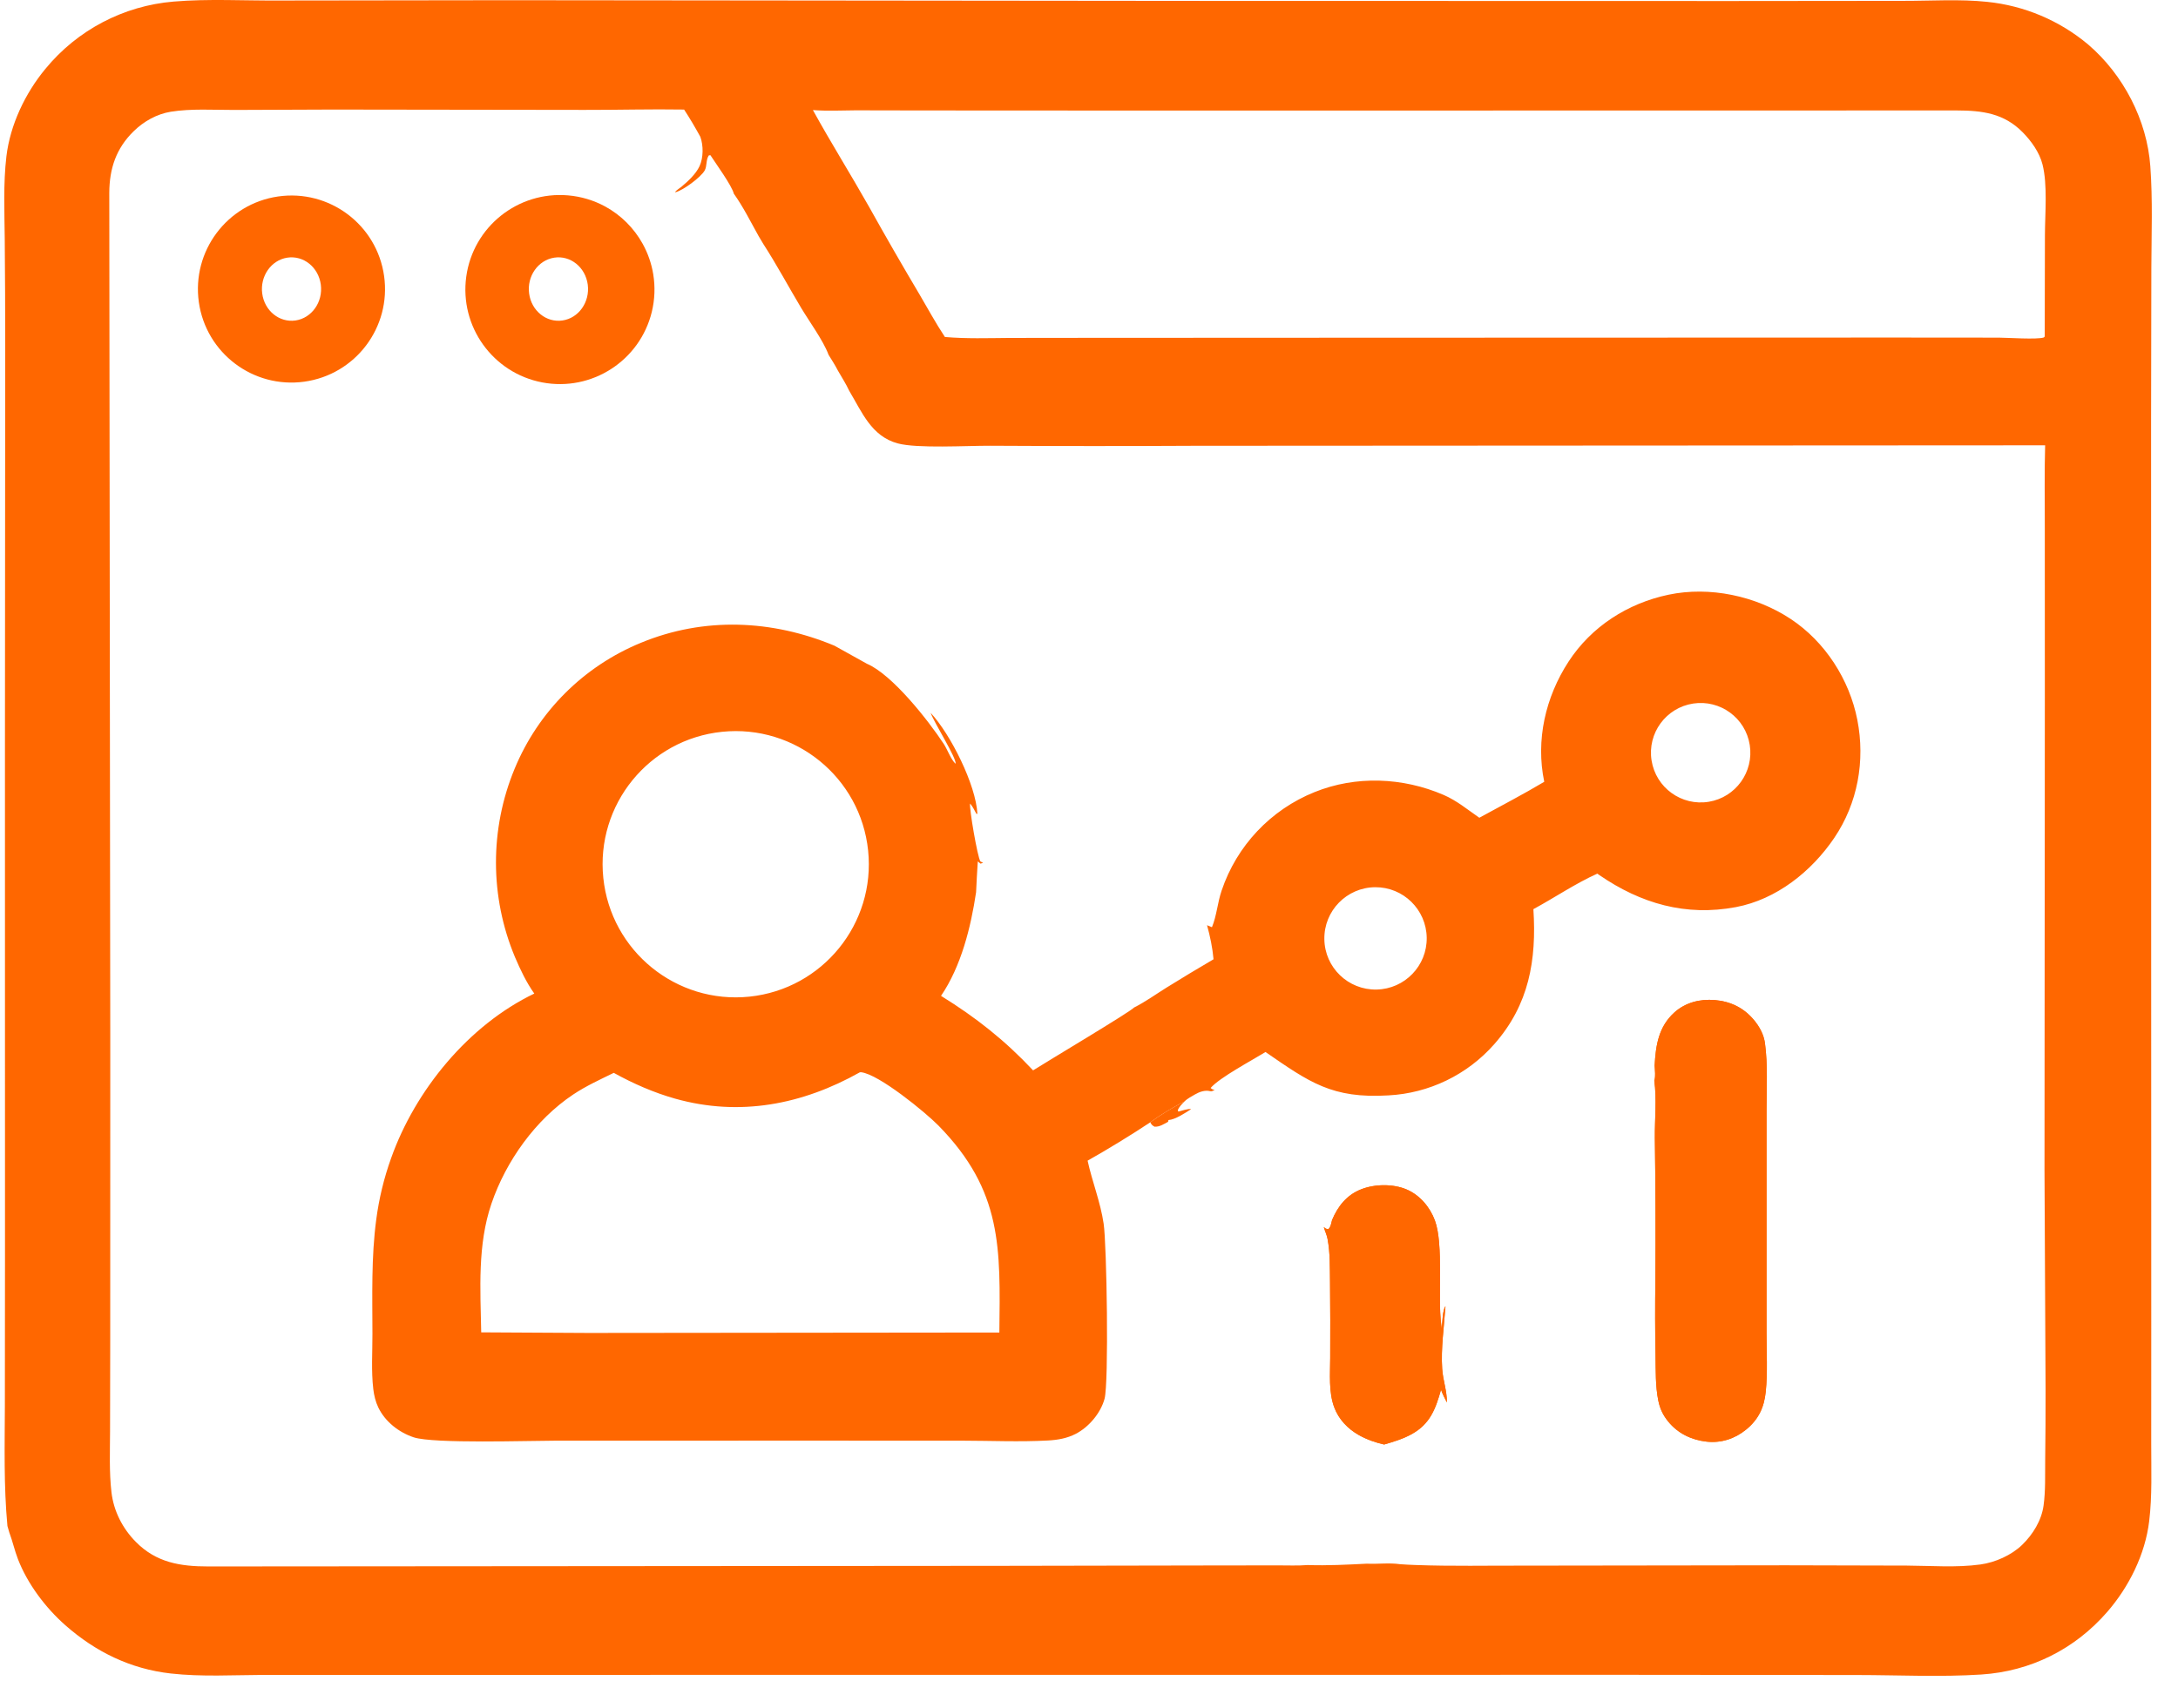
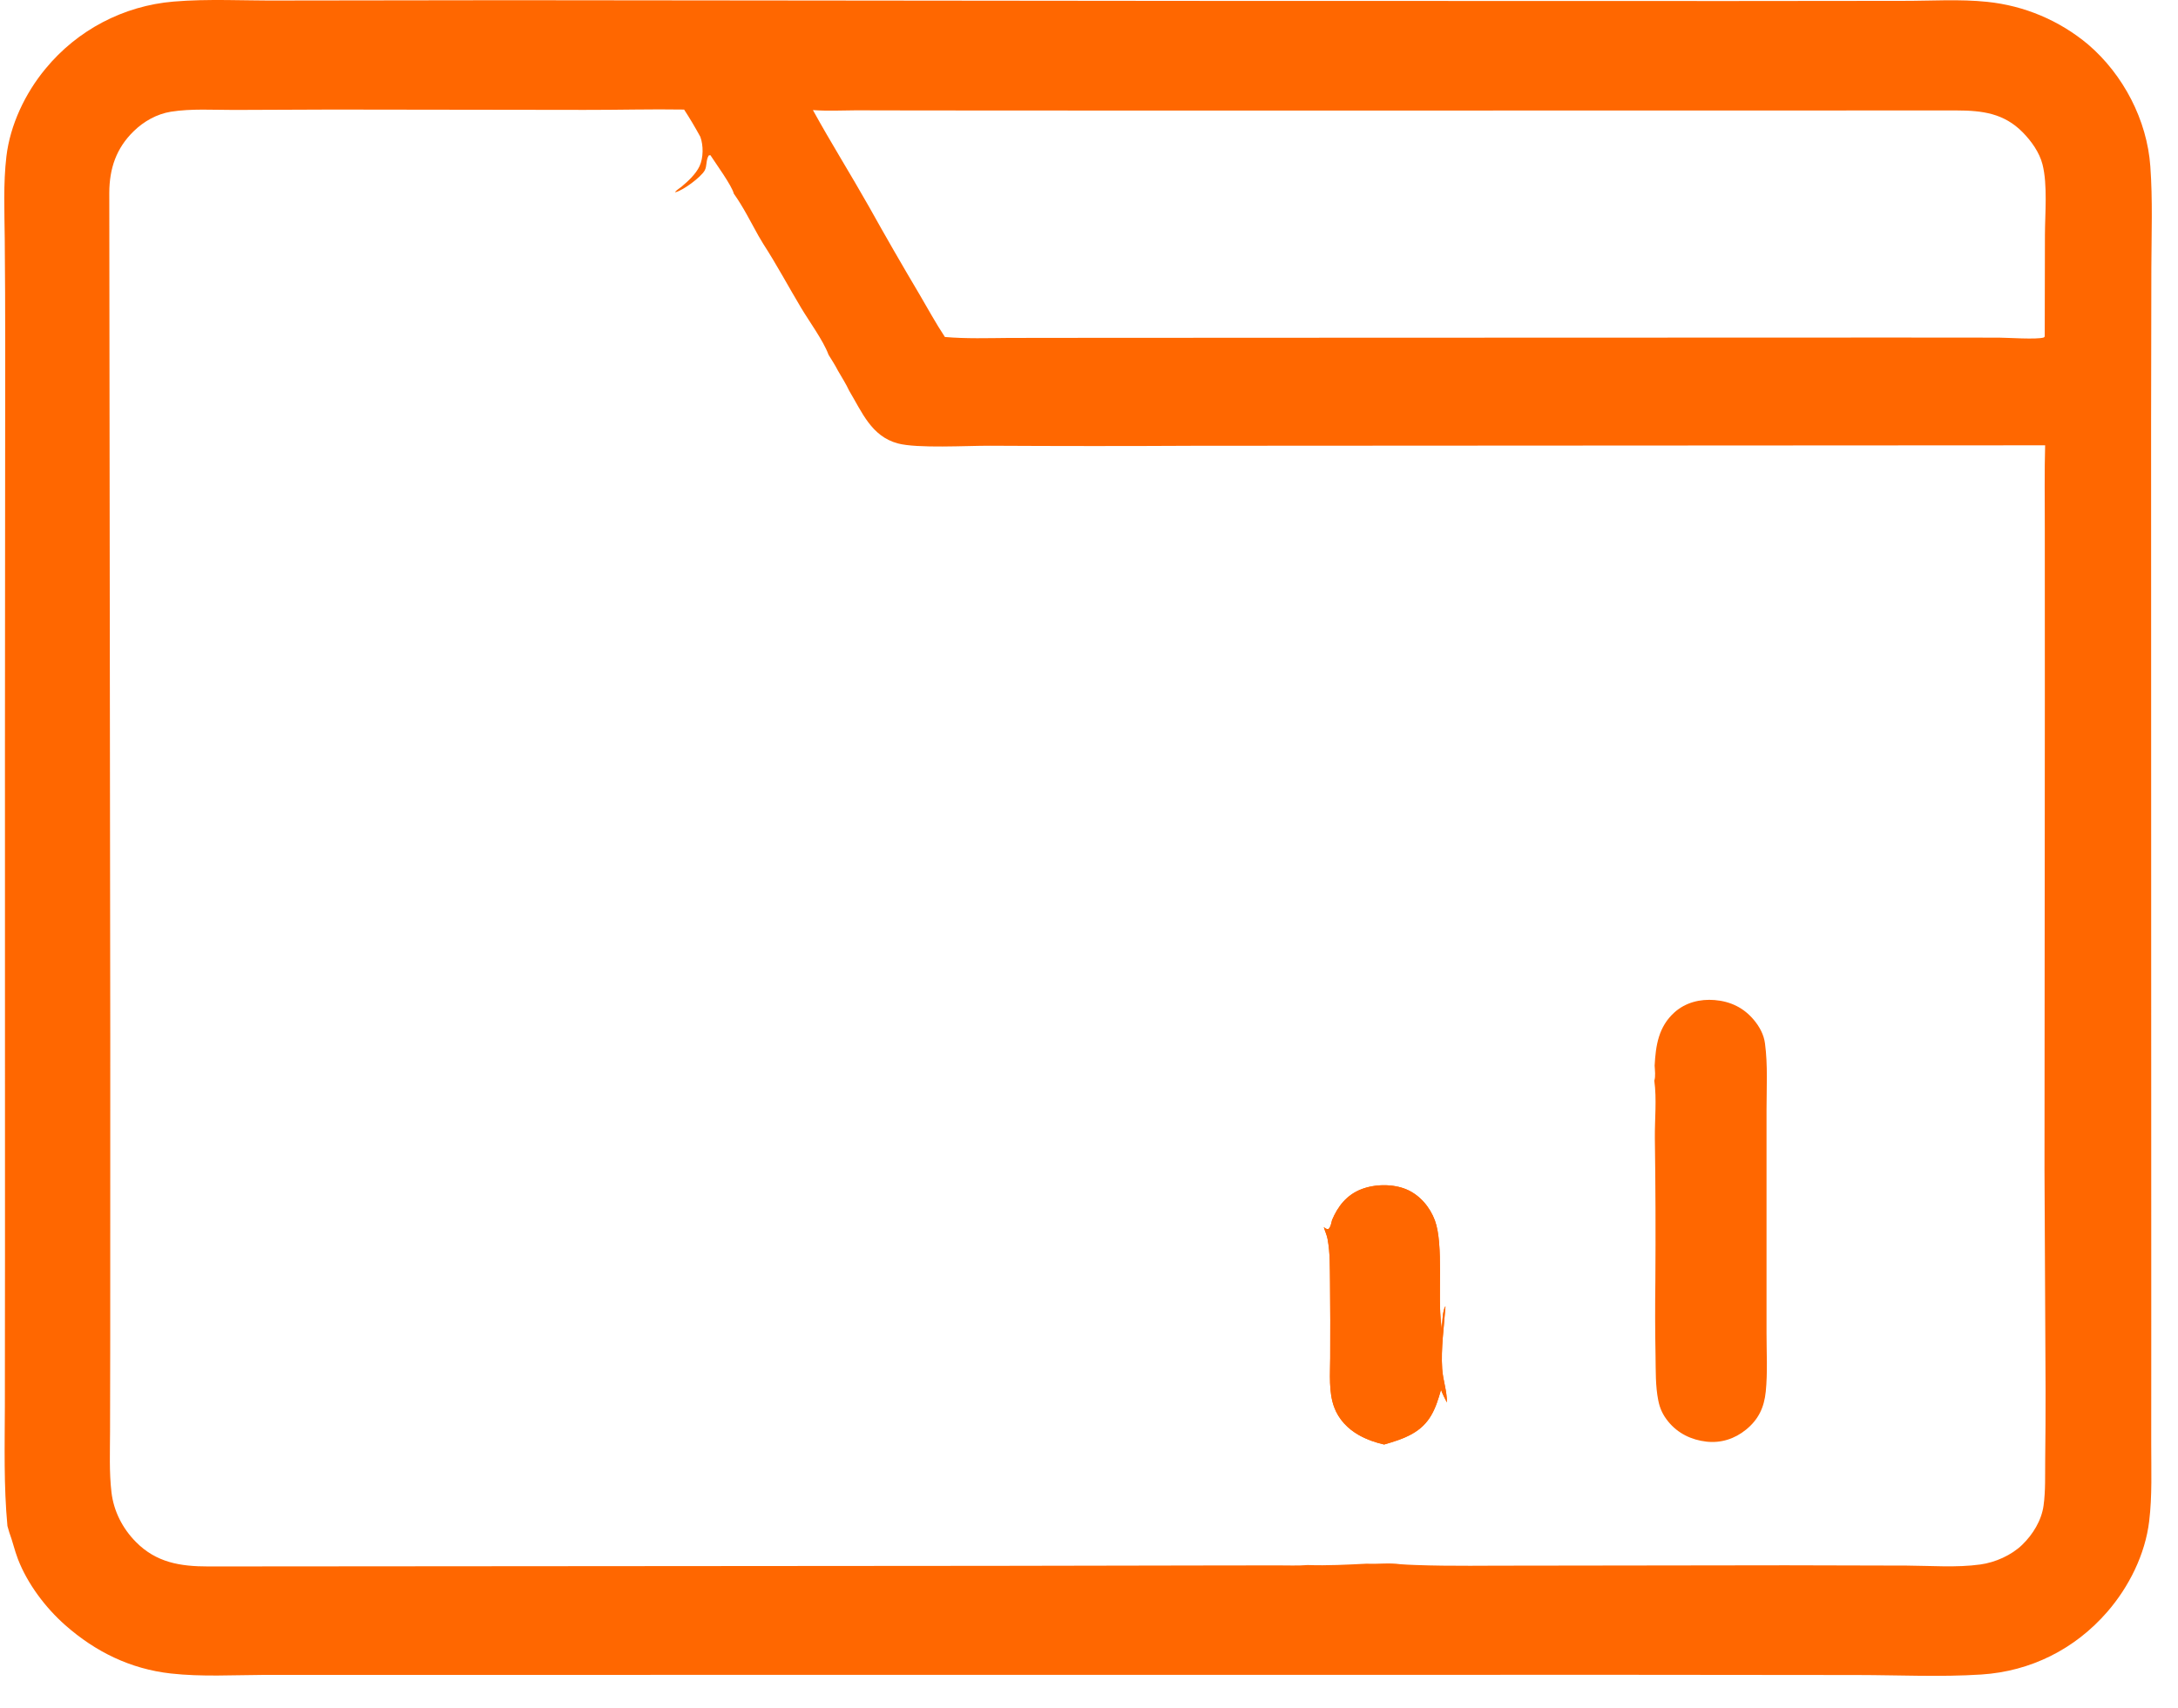
<svg xmlns="http://www.w3.org/2000/svg" width="51" height="40" viewBox="0 0 51 40" fill="none">
  <path d="M0.174 35.741C0.086 34.801 0.111 33.86 0.114 32.917L0.117 29.386L0.116 17.472L0.122 8.108C0.122 7.27 0.119 6.431 0.111 5.593C0.105 4.953 0.075 4.3 0.15 3.663C0.238 2.923 0.59 2.185 1.063 1.613C1.809 0.704 2.892 0.135 4.064 0.037C4.876 -0.032 5.721 0.018 6.539 0.012L11.922 0.005L27.909 0.021L40.531 0.024L44.576 0.02C45.22 0.021 45.89 -0.024 46.53 0.043C47.402 0.132 48.226 0.48 48.897 1.043C49.721 1.749 50.275 2.814 50.352 3.895C50.409 4.682 50.379 5.481 50.376 6.27L50.37 9.887L50.372 21.93L50.374 31.072L50.373 33.815C50.372 34.414 50.398 35.035 50.325 35.63C50.232 36.406 49.852 37.168 49.342 37.755C48.583 38.628 47.55 39.145 46.396 39.22C45.439 39.282 44.454 39.233 43.494 39.232L38.168 39.227L21.725 39.228L9.668 39.229L6.194 39.229C5.47 39.232 4.718 39.277 3.998 39.196C3.055 39.09 2.237 38.689 1.53 38.066C1.066 37.657 0.644 37.097 0.42 36.517C0.341 36.312 0.294 36.095 0.217 35.89L0.174 35.741ZM30.622 36.656C31.084 36.672 31.547 36.647 32.007 36.624C32.268 36.637 32.522 36.599 32.783 36.636C32.901 36.645 33.02 36.651 33.139 36.655C33.993 36.687 34.853 36.667 35.708 36.67L41.822 36.662L44.654 36.669C45.216 36.672 45.816 36.72 46.372 36.643C46.719 36.595 47.098 36.428 47.351 36.183C47.601 35.941 47.804 35.612 47.852 35.264C47.9 34.915 47.886 34.558 47.89 34.206C47.897 33.649 47.9 33.092 47.899 32.534L47.874 27.411L47.882 16.332L47.881 12.369C47.882 11.723 47.87 11.076 47.889 10.43L27.987 10.441C26.385 10.45 24.783 10.449 23.18 10.44C22.648 10.438 21.475 10.508 21.021 10.385C20.403 10.218 20.183 9.65 19.884 9.151C19.809 8.988 19.707 8.832 19.618 8.676C19.556 8.553 19.479 8.436 19.407 8.319L19.398 8.301C19.278 7.978 18.948 7.526 18.76 7.212C18.463 6.716 18.189 6.201 17.875 5.716L17.759 5.521C17.576 5.193 17.401 4.841 17.183 4.536C17.138 4.348 16.764 3.835 16.635 3.635L16.598 3.639C16.524 3.749 16.561 3.89 16.499 3.996C16.406 4.156 15.996 4.457 15.827 4.499C15.819 4.501 15.811 4.501 15.803 4.503C15.835 4.456 15.912 4.411 15.957 4.374C16.112 4.245 16.294 4.076 16.38 3.893C16.472 3.695 16.473 3.408 16.399 3.204C16.279 2.985 16.155 2.774 16.019 2.566C15.241 2.553 14.463 2.576 13.685 2.574L7.785 2.566L5.489 2.575C5.004 2.576 4.478 2.54 3.999 2.617C3.671 2.671 3.367 2.842 3.131 3.073C2.719 3.474 2.562 3.949 2.559 4.515L2.582 24.306L2.581 31.367L2.577 33.517C2.576 33.992 2.555 34.478 2.61 34.951C2.662 35.394 2.869 35.798 3.181 36.114C3.659 36.599 4.222 36.689 4.875 36.689L23.343 36.675L28.347 36.666L29.918 36.664C30.15 36.663 30.392 36.675 30.622 36.656ZM38.737 25.31C38.771 25.215 38.75 25.062 38.745 24.959C38.77 24.486 38.836 24.046 39.211 23.71C39.471 23.478 39.81 23.395 40.151 23.423C40.522 23.454 40.834 23.604 41.073 23.894C41.204 24.052 41.302 24.234 41.329 24.439C41.397 24.948 41.365 25.483 41.365 25.997L41.365 28.605L41.365 31.21C41.364 31.666 41.393 32.141 41.347 32.594C41.309 32.962 41.181 33.243 40.886 33.484C40.621 33.7 40.301 33.804 39.959 33.766C39.606 33.726 39.288 33.573 39.062 33.294C38.938 33.141 38.868 32.992 38.83 32.8C38.762 32.461 38.772 32.099 38.766 31.754C38.755 31.169 38.754 30.583 38.762 29.998C38.77 28.884 38.766 27.77 38.75 26.657C38.746 26.22 38.797 25.742 38.737 25.31ZM19.035 2.578C19.455 3.341 19.917 4.078 20.345 4.835C20.73 5.526 21.124 6.21 21.527 6.889C21.724 7.223 21.912 7.571 22.126 7.893C22.628 7.936 23.133 7.919 23.636 7.915L25.409 7.913L31.798 7.91L44.362 7.906L46.804 7.908C47.014 7.909 47.699 7.957 47.859 7.904L47.879 7.882L47.884 5.513C47.885 5.008 47.949 4.325 47.827 3.85C47.755 3.569 47.567 3.306 47.366 3.101C46.926 2.653 46.419 2.588 45.818 2.587L27.401 2.59L21.556 2.587L20.037 2.584C19.706 2.586 19.366 2.604 19.035 2.578ZM31.191 28.576C31.327 28.254 31.532 27.992 31.867 27.858C32.19 27.729 32.623 27.724 32.942 27.862C33.249 27.994 33.486 28.277 33.6 28.587C33.808 29.155 33.66 30.355 33.748 31.03L33.76 31.121C33.773 31.007 33.777 30.677 33.847 30.596C33.814 31.073 33.738 31.584 33.77 32.059C33.788 32.333 33.881 32.561 33.881 32.849C33.83 32.75 33.78 32.655 33.743 32.55C33.615 32.998 33.491 33.349 33.054 33.591C32.851 33.703 32.633 33.768 32.411 33.833C32.205 33.786 32.006 33.717 31.822 33.614C31.558 33.466 31.346 33.243 31.24 32.957C31.109 32.6 31.147 32.18 31.148 31.806C31.151 31.215 31.15 30.623 31.144 30.031C31.139 29.698 31.148 29.345 31.086 29.017C31.069 28.925 31.024 28.833 30.998 28.741C31.04 28.774 31.047 28.783 31.102 28.791C31.163 28.737 31.17 28.654 31.191 28.576Z" fill="#FF6700" />
-   <path d="M6.51 4.602C7.711 4.428 8.825 5.262 8.994 6.464C9.164 7.665 8.325 8.775 7.123 8.94C5.928 9.104 4.825 8.271 4.656 7.077C4.488 5.883 5.316 4.776 6.51 4.602ZM7.512 6.666C7.458 6.259 7.106 5.976 6.726 6.035C6.348 6.094 6.087 6.469 6.14 6.874C6.193 7.279 6.542 7.561 6.92 7.506C7.301 7.45 7.566 7.073 7.512 6.666Z" fill="#FF6700" />
-   <path d="M39.071 13.929C40.034 13.727 41.114 13.956 41.932 14.498C42.737 15.03 43.306 15.916 43.491 16.859C43.679 17.82 43.501 18.813 42.95 19.627C42.419 20.411 41.597 21.067 40.649 21.246C39.473 21.468 38.422 21.163 37.452 20.497C37.436 20.486 37.419 20.474 37.403 20.462C36.886 20.695 36.406 21.023 35.906 21.294C35.982 22.487 35.806 23.529 34.992 24.454C34.36 25.173 33.464 25.607 32.508 25.656C31.191 25.735 30.662 25.349 29.633 24.64C29.326 24.83 28.559 25.237 28.348 25.482C28.387 25.516 28.396 25.518 28.443 25.528C28.408 25.543 28.377 25.568 28.339 25.558C28.218 25.526 28.087 25.572 27.981 25.634C27.909 25.676 27.795 25.736 27.739 25.796C27.469 25.934 27.179 26.107 26.934 26.287C26.506 26.573 25.912 26.935 25.467 27.185C25.577 27.685 25.767 28.149 25.843 28.661C25.916 29.146 25.967 32.385 25.864 32.763C25.772 33.099 25.497 33.424 25.19 33.583C24.982 33.69 24.769 33.726 24.538 33.739C23.875 33.775 23.197 33.744 22.533 33.743L18.886 33.742L13.014 33.743C12.41 33.743 10.151 33.818 9.688 33.665C9.34 33.549 9.021 33.301 8.859 32.967C8.793 32.83 8.759 32.684 8.741 32.535C8.691 32.112 8.722 31.668 8.721 31.242C8.72 30.351 8.692 29.45 8.81 28.565C8.874 28.075 8.991 27.592 9.158 27.127C9.722 25.536 10.971 24.01 12.511 23.271C12.327 23.013 12.183 22.709 12.059 22.418C11.468 21.006 11.465 19.417 12.051 18.004C12.604 16.665 13.67 15.603 15.011 15.054C16.486 14.445 18.079 14.514 19.539 15.123L20.299 15.546C20.893 15.798 21.738 16.874 22.1 17.425C22.182 17.55 22.272 17.8 22.377 17.89C22.401 17.756 21.871 16.924 21.792 16.696C22.257 17.195 22.853 18.381 22.887 19.063L22.863 19.06C22.818 18.979 22.777 18.891 22.716 18.82C22.692 18.928 22.888 20.069 22.956 20.175L23.021 20.21L22.959 20.228C22.946 20.217 22.934 20.206 22.921 20.195C22.913 20.189 22.904 20.182 22.896 20.176C22.88 20.417 22.867 20.658 22.856 20.898C22.733 21.721 22.507 22.63 22.035 23.325C22.857 23.834 23.528 24.364 24.191 25.07C24.503 24.87 26.468 23.7 26.555 23.598C26.817 23.467 27.067 23.286 27.316 23.131C27.68 22.905 28.047 22.684 28.416 22.468C28.392 22.196 28.336 21.932 28.264 21.67L28.379 21.717C28.49 21.45 28.51 21.136 28.606 20.858C28.959 19.809 29.753 18.967 30.78 18.553C31.749 18.161 32.846 18.206 33.803 18.618C34.114 18.752 34.364 18.963 34.64 19.153C35.147 18.875 35.664 18.607 36.16 18.311C35.956 17.334 36.189 16.328 36.728 15.498C37.264 14.674 38.114 14.13 39.071 13.929ZM20.135 25.115C18.788 25.872 17.322 26.157 15.811 25.733C15.312 25.593 14.825 25.379 14.372 25.128C14.048 25.287 13.722 25.435 13.421 25.636C12.539 26.225 11.848 27.194 11.508 28.191C11.178 29.158 11.249 30.199 11.268 31.206L13.767 31.22L23.401 31.21C23.423 29.236 23.478 27.898 21.977 26.365C21.671 26.052 20.577 25.159 20.165 25.114C20.155 25.113 20.145 25.115 20.135 25.115ZM20.328 19.921C20.151 18.209 18.621 16.965 16.909 17.14C15.195 17.316 13.95 18.849 14.127 20.562C14.304 22.276 15.837 23.521 17.551 23.343C19.262 23.164 20.505 21.632 20.328 19.921ZM32.2 20.78C31.535 20.786 31.001 21.332 31.011 21.997C31.02 22.662 31.57 23.191 32.235 23.177C32.894 23.163 33.418 22.62 33.408 21.962C33.398 21.303 32.859 20.775 32.2 20.78ZM39.649 16.478C39.01 16.575 38.572 17.173 38.673 17.811C38.774 18.45 39.375 18.884 40.013 18.779C40.644 18.675 41.072 18.08 40.972 17.448C40.873 16.816 40.282 16.383 39.649 16.478Z" fill="#FF6700" />
-   <path d="M38.745 24.959C38.77 24.486 38.836 24.046 39.211 23.71C39.471 23.478 39.811 23.395 40.151 23.423C40.522 23.454 40.834 23.604 41.073 23.894C41.204 24.052 41.302 24.234 41.329 24.439C41.397 24.948 41.365 25.483 41.365 25.997L41.365 28.605L41.365 31.21C41.364 31.666 41.393 32.141 41.347 32.594C41.309 32.962 41.181 33.243 40.886 33.484C40.621 33.7 40.301 33.803 39.959 33.765C39.606 33.726 39.288 33.573 39.062 33.294C38.938 33.141 38.869 32.992 38.83 32.8C38.762 32.461 38.772 32.099 38.766 31.754C38.755 31.169 38.754 30.583 38.762 29.998C38.77 28.884 38.766 27.77 38.75 26.657C38.746 26.219 38.797 25.742 38.737 25.31C38.772 25.215 38.75 25.061 38.745 24.959Z" fill="#FF6700" />
  <path d="M31.192 28.576C31.327 28.253 31.532 27.992 31.867 27.858C32.19 27.729 32.623 27.724 32.943 27.861C33.249 27.994 33.487 28.276 33.6 28.587C33.808 29.155 33.66 30.355 33.748 31.03L33.76 31.121C33.773 31.007 33.778 30.677 33.847 30.596C33.814 31.073 33.738 31.584 33.77 32.059C33.788 32.333 33.881 32.561 33.881 32.848C33.83 32.75 33.78 32.654 33.743 32.55C33.615 32.998 33.491 33.349 33.054 33.591C32.851 33.703 32.633 33.768 32.411 33.833C32.206 33.786 32.006 33.717 31.822 33.613C31.558 33.465 31.346 33.243 31.241 32.957C31.11 32.6 31.147 32.18 31.148 31.806C31.152 31.215 31.15 30.623 31.144 30.031C31.139 29.698 31.149 29.345 31.086 29.017C31.069 28.925 31.024 28.833 30.998 28.741C31.04 28.774 31.048 28.783 31.102 28.791C31.163 28.737 31.17 28.654 31.192 28.576Z" fill="#FF6700" />
-   <path d="M27.739 25.795C27.678 25.859 27.612 25.918 27.58 26.001L27.591 26.036C27.665 26.019 27.826 25.96 27.892 25.978C27.755 26.066 27.518 26.224 27.36 26.234L27.352 26.275C27.251 26.328 27.153 26.396 27.035 26.389C26.975 26.356 26.969 26.346 26.934 26.287C27.179 26.106 27.469 25.934 27.739 25.795Z" fill="#FF6700" />
-   <path d="M13.302 4.576C13.607 4.602 13.903 4.691 14.172 4.837C14.54 5.038 14.843 5.34 15.047 5.707C15.17 5.929 15.255 6.171 15.296 6.421C15.344 6.715 15.333 7.015 15.263 7.304C14.984 8.45 13.856 9.177 12.698 8.957C11.54 8.737 10.757 7.647 10.918 6.479C11.079 5.311 12.127 4.475 13.302 4.576ZM12.977 6.035C12.599 6.094 12.336 6.469 12.39 6.874C12.443 7.279 12.793 7.562 13.171 7.506C13.551 7.451 13.816 7.074 13.763 6.667C13.709 6.259 13.357 5.976 12.977 6.035Z" fill="#FF6700" />
</svg>